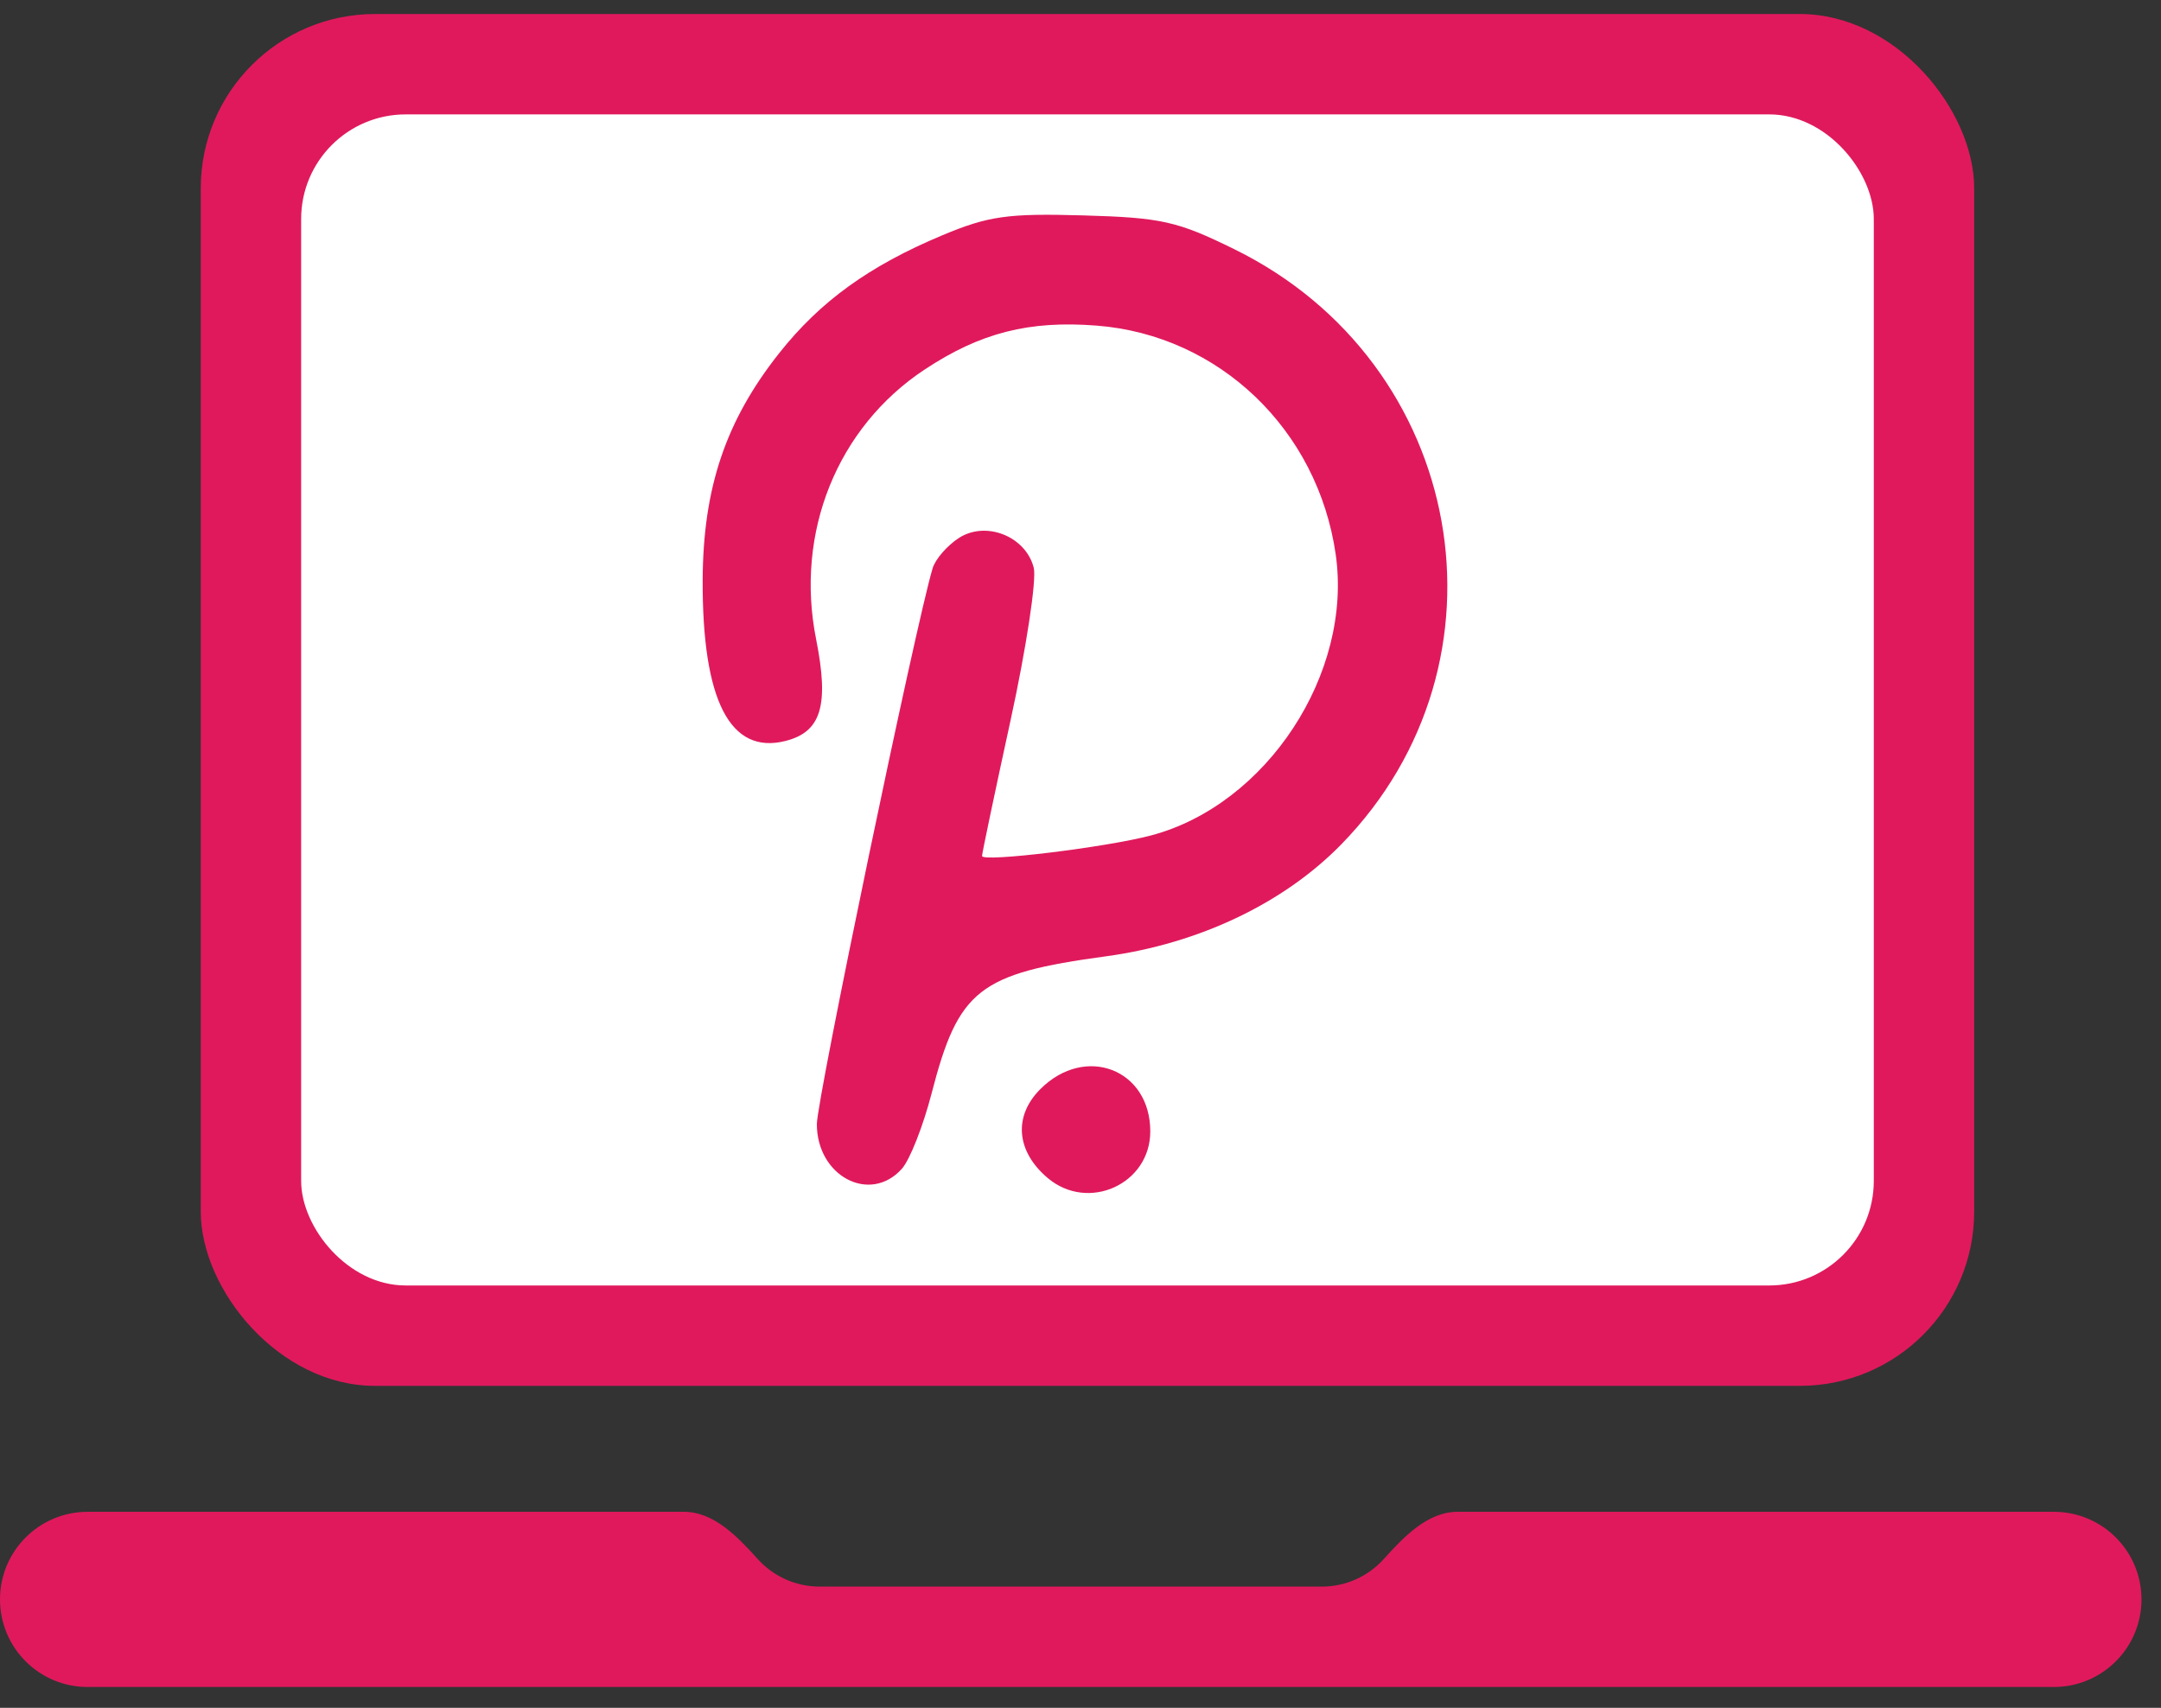
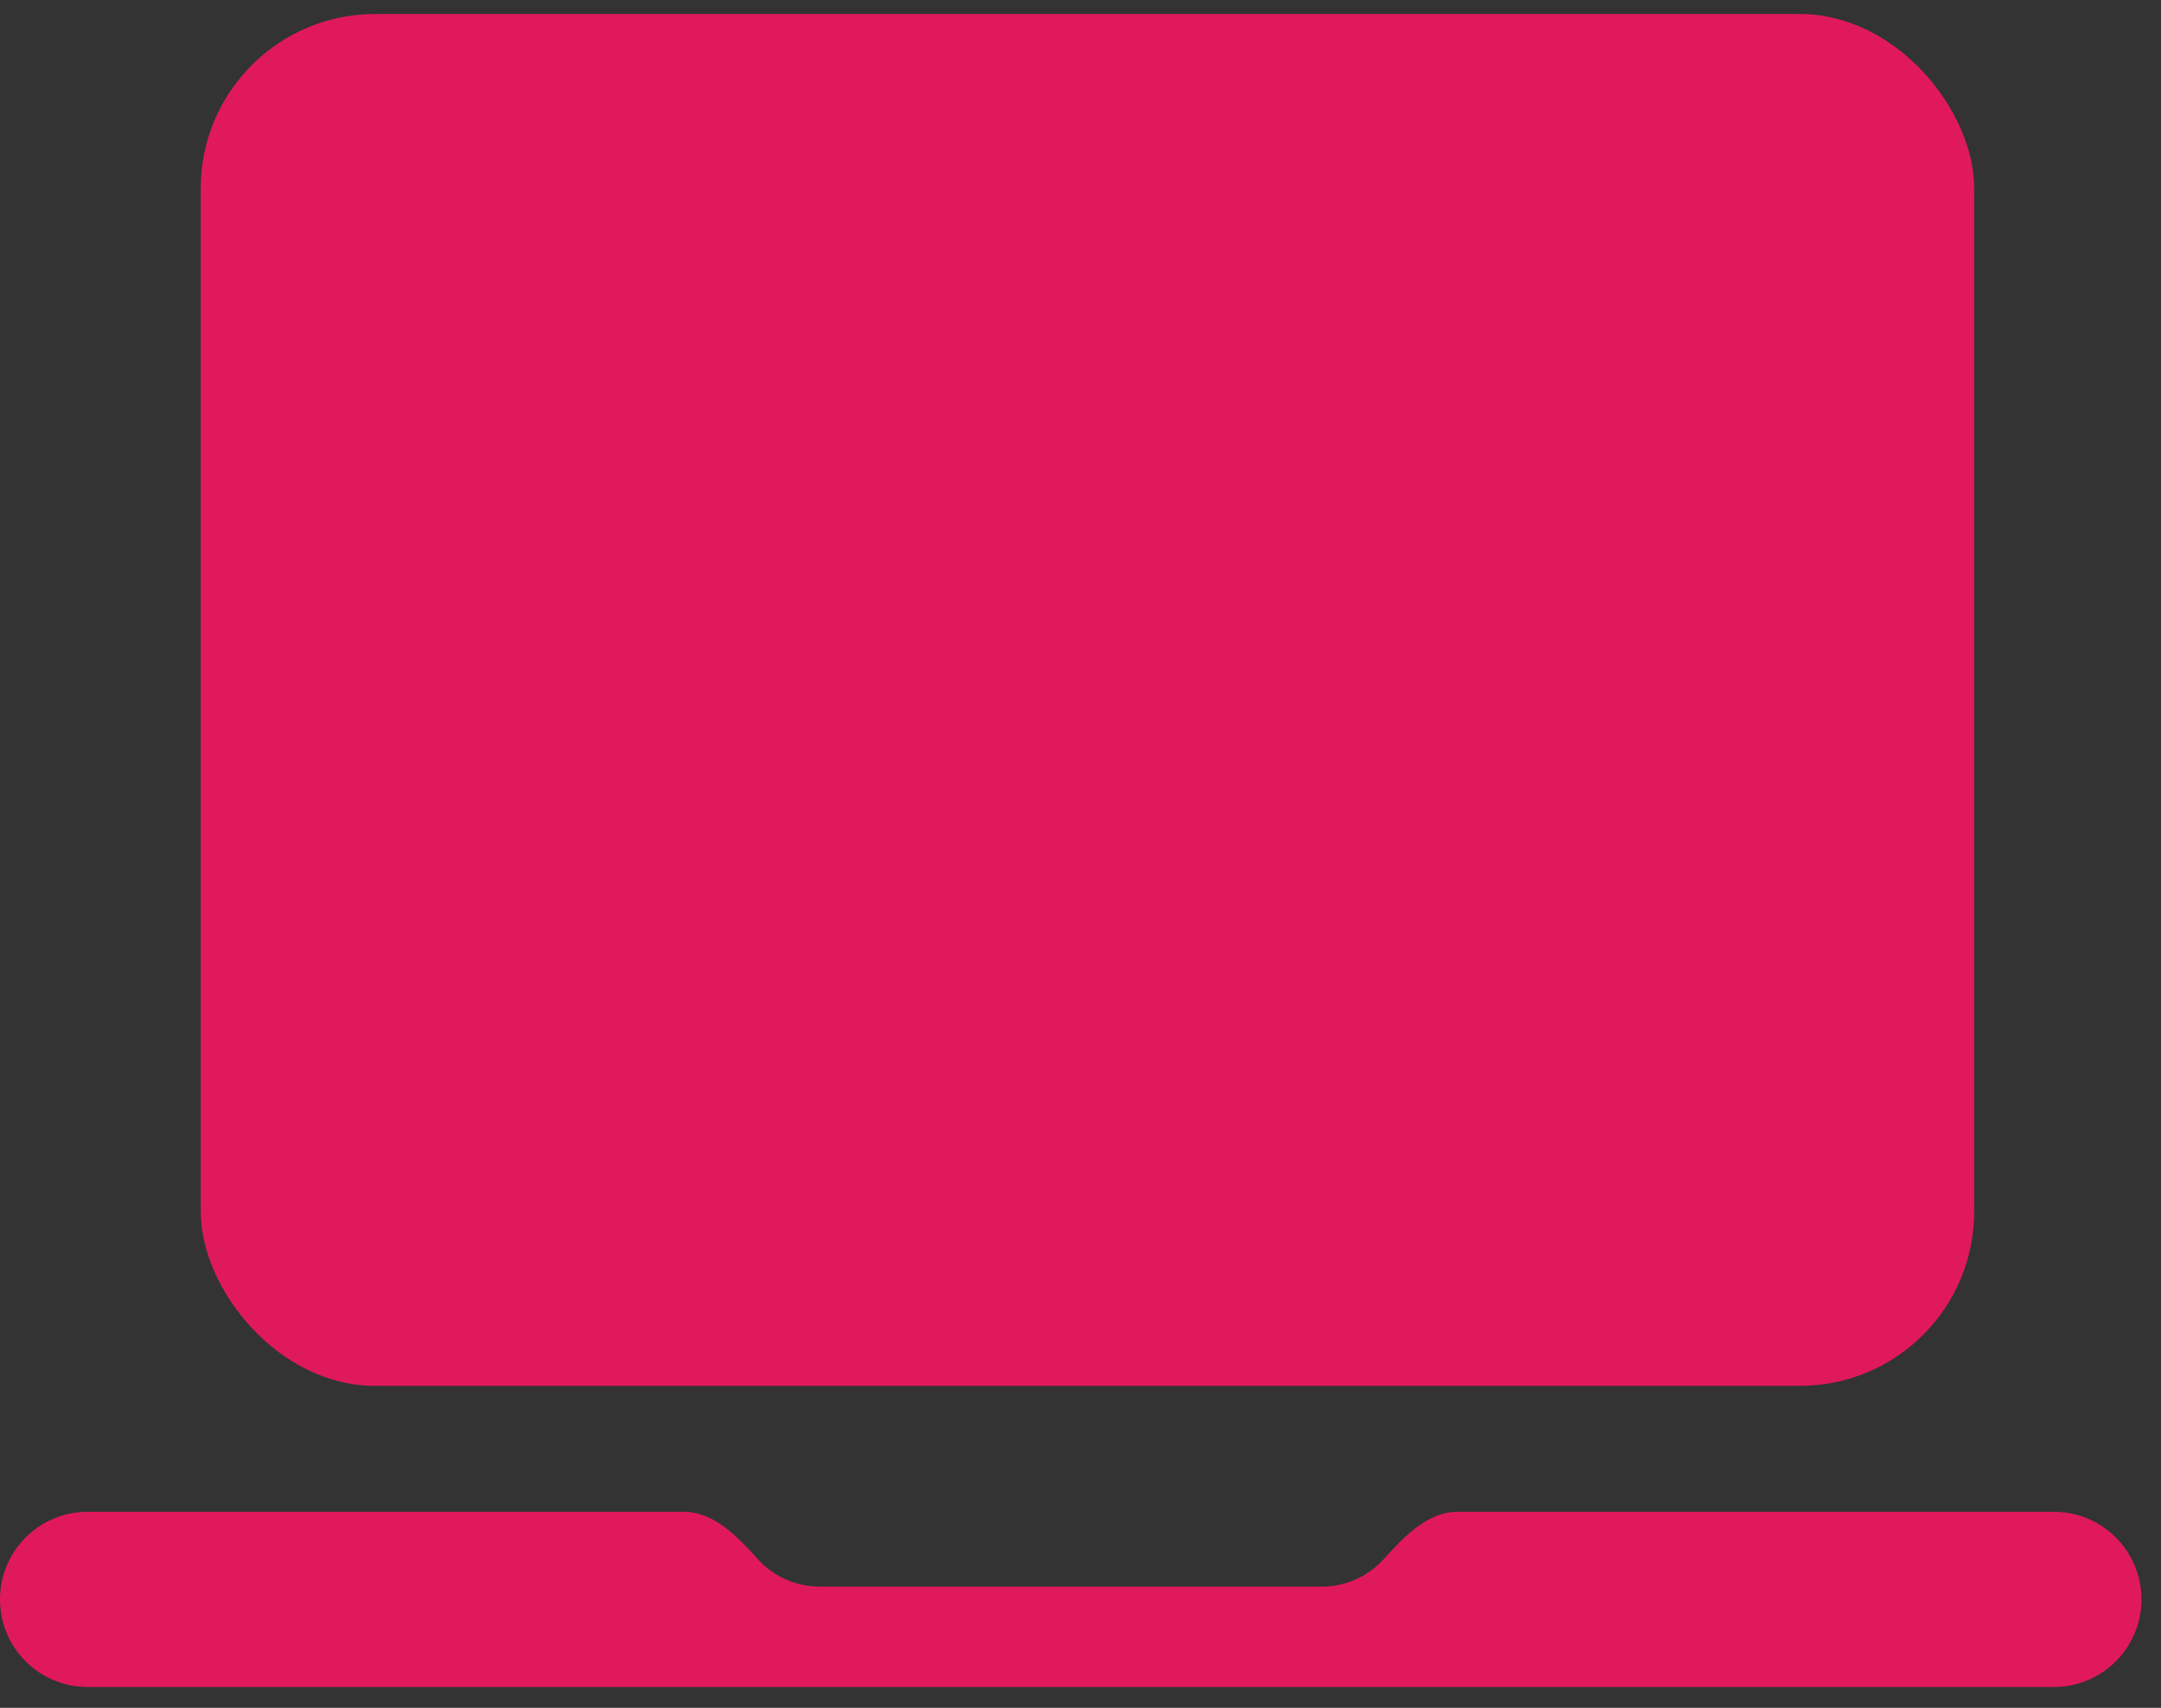
<svg xmlns="http://www.w3.org/2000/svg" width="62" height="49" viewBox="0 0 62 49" fill="none">
  <rect x="0" y="0" width="62" height="49" fill="#333333" stroke="none" />
  <rect x="5.76" y="0.402" width="50.88" height="39.36" rx="5" fill="#E0195D" />
-   <rect x="8.64" y="3.282" width="45.12" height="33.6" rx="3" fill="white" />
  <path fill-rule="evenodd" clip-rule="evenodd" d="M27.034 6.751C24.942 7.627 23.533 8.645 22.357 10.13C20.822 12.068 20.172 13.994 20.16 16.639C20.146 20.097 20.946 21.657 22.531 21.26C23.563 21.002 23.793 20.24 23.414 18.337C22.805 15.278 24.02 12.262 26.529 10.602C28.127 9.545 29.527 9.189 31.474 9.343C34.982 9.621 37.808 12.33 38.322 15.906C38.813 19.322 36.345 23.084 33.035 23.967C31.745 24.311 28.175 24.745 28.175 24.559C28.175 24.483 28.544 22.73 28.994 20.664C29.445 18.597 29.744 16.629 29.659 16.291C29.431 15.386 28.281 14.931 27.505 15.439C27.171 15.657 26.835 16.046 26.758 16.303C26.277 17.892 23.436 31.536 23.436 32.252C23.436 33.749 24.961 34.551 25.874 33.535C26.102 33.282 26.485 32.31 26.727 31.375C27.497 28.392 28.08 27.933 31.73 27.438C34.396 27.076 36.834 25.916 38.486 24.222C43.594 18.984 42.056 10.419 35.421 7.154C33.778 6.345 33.327 6.244 31.078 6.18C28.912 6.118 28.36 6.196 27.034 6.751ZM29.849 31.247C29.07 32.025 29.153 33.032 30.058 33.798C31.223 34.782 33.002 33.974 33.002 32.461C33.002 30.678 31.138 29.959 29.849 31.247Z" fill="#E0195D" />
  <path fill-rule="evenodd" clip-rule="evenodd" d="M21.739 44.731C21.164 44.094 20.482 43.376 19.624 43.376H2.513C1.125 43.376 0 44.501 0 45.889C0 47.277 1.125 48.402 2.513 48.402H58.926C60.315 48.402 61.44 47.277 61.44 45.889C61.44 44.501 60.315 43.376 58.926 43.376H41.816C40.958 43.376 40.276 44.094 39.701 44.731C39.262 45.217 38.627 45.522 37.92 45.522H23.52C22.813 45.522 22.178 45.217 21.739 44.731Z" fill="#E0195D" />
</svg>